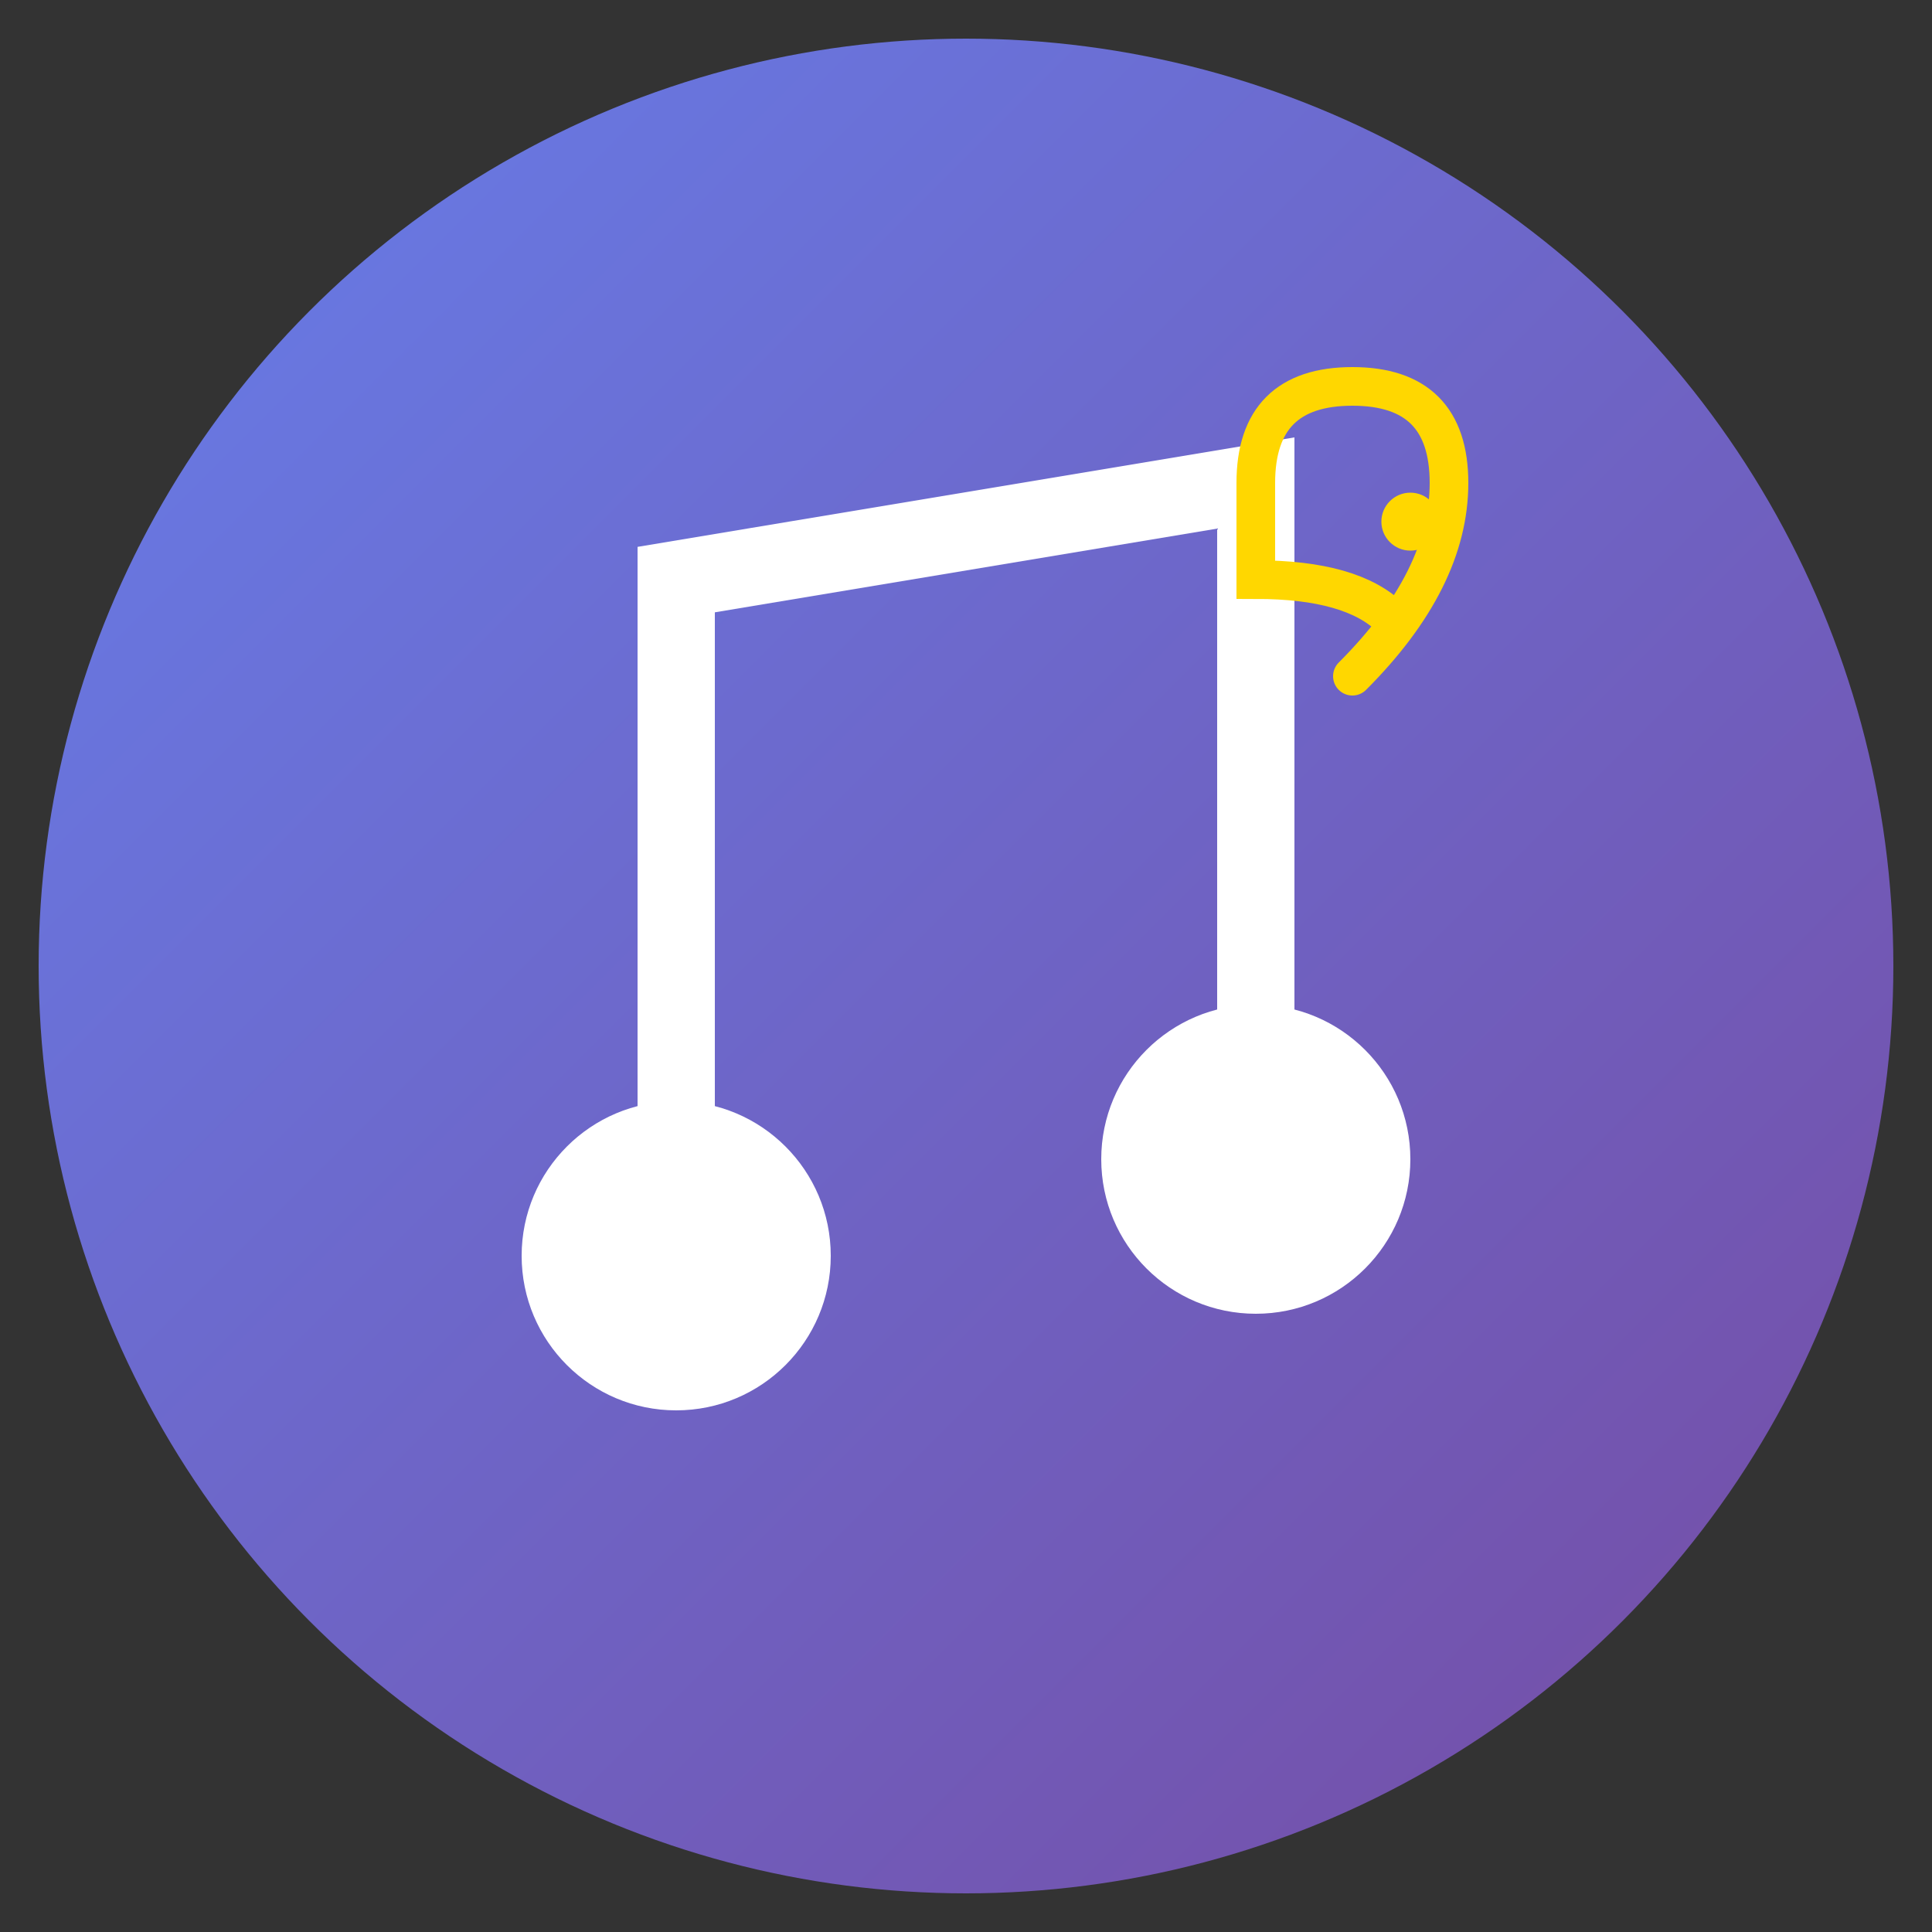
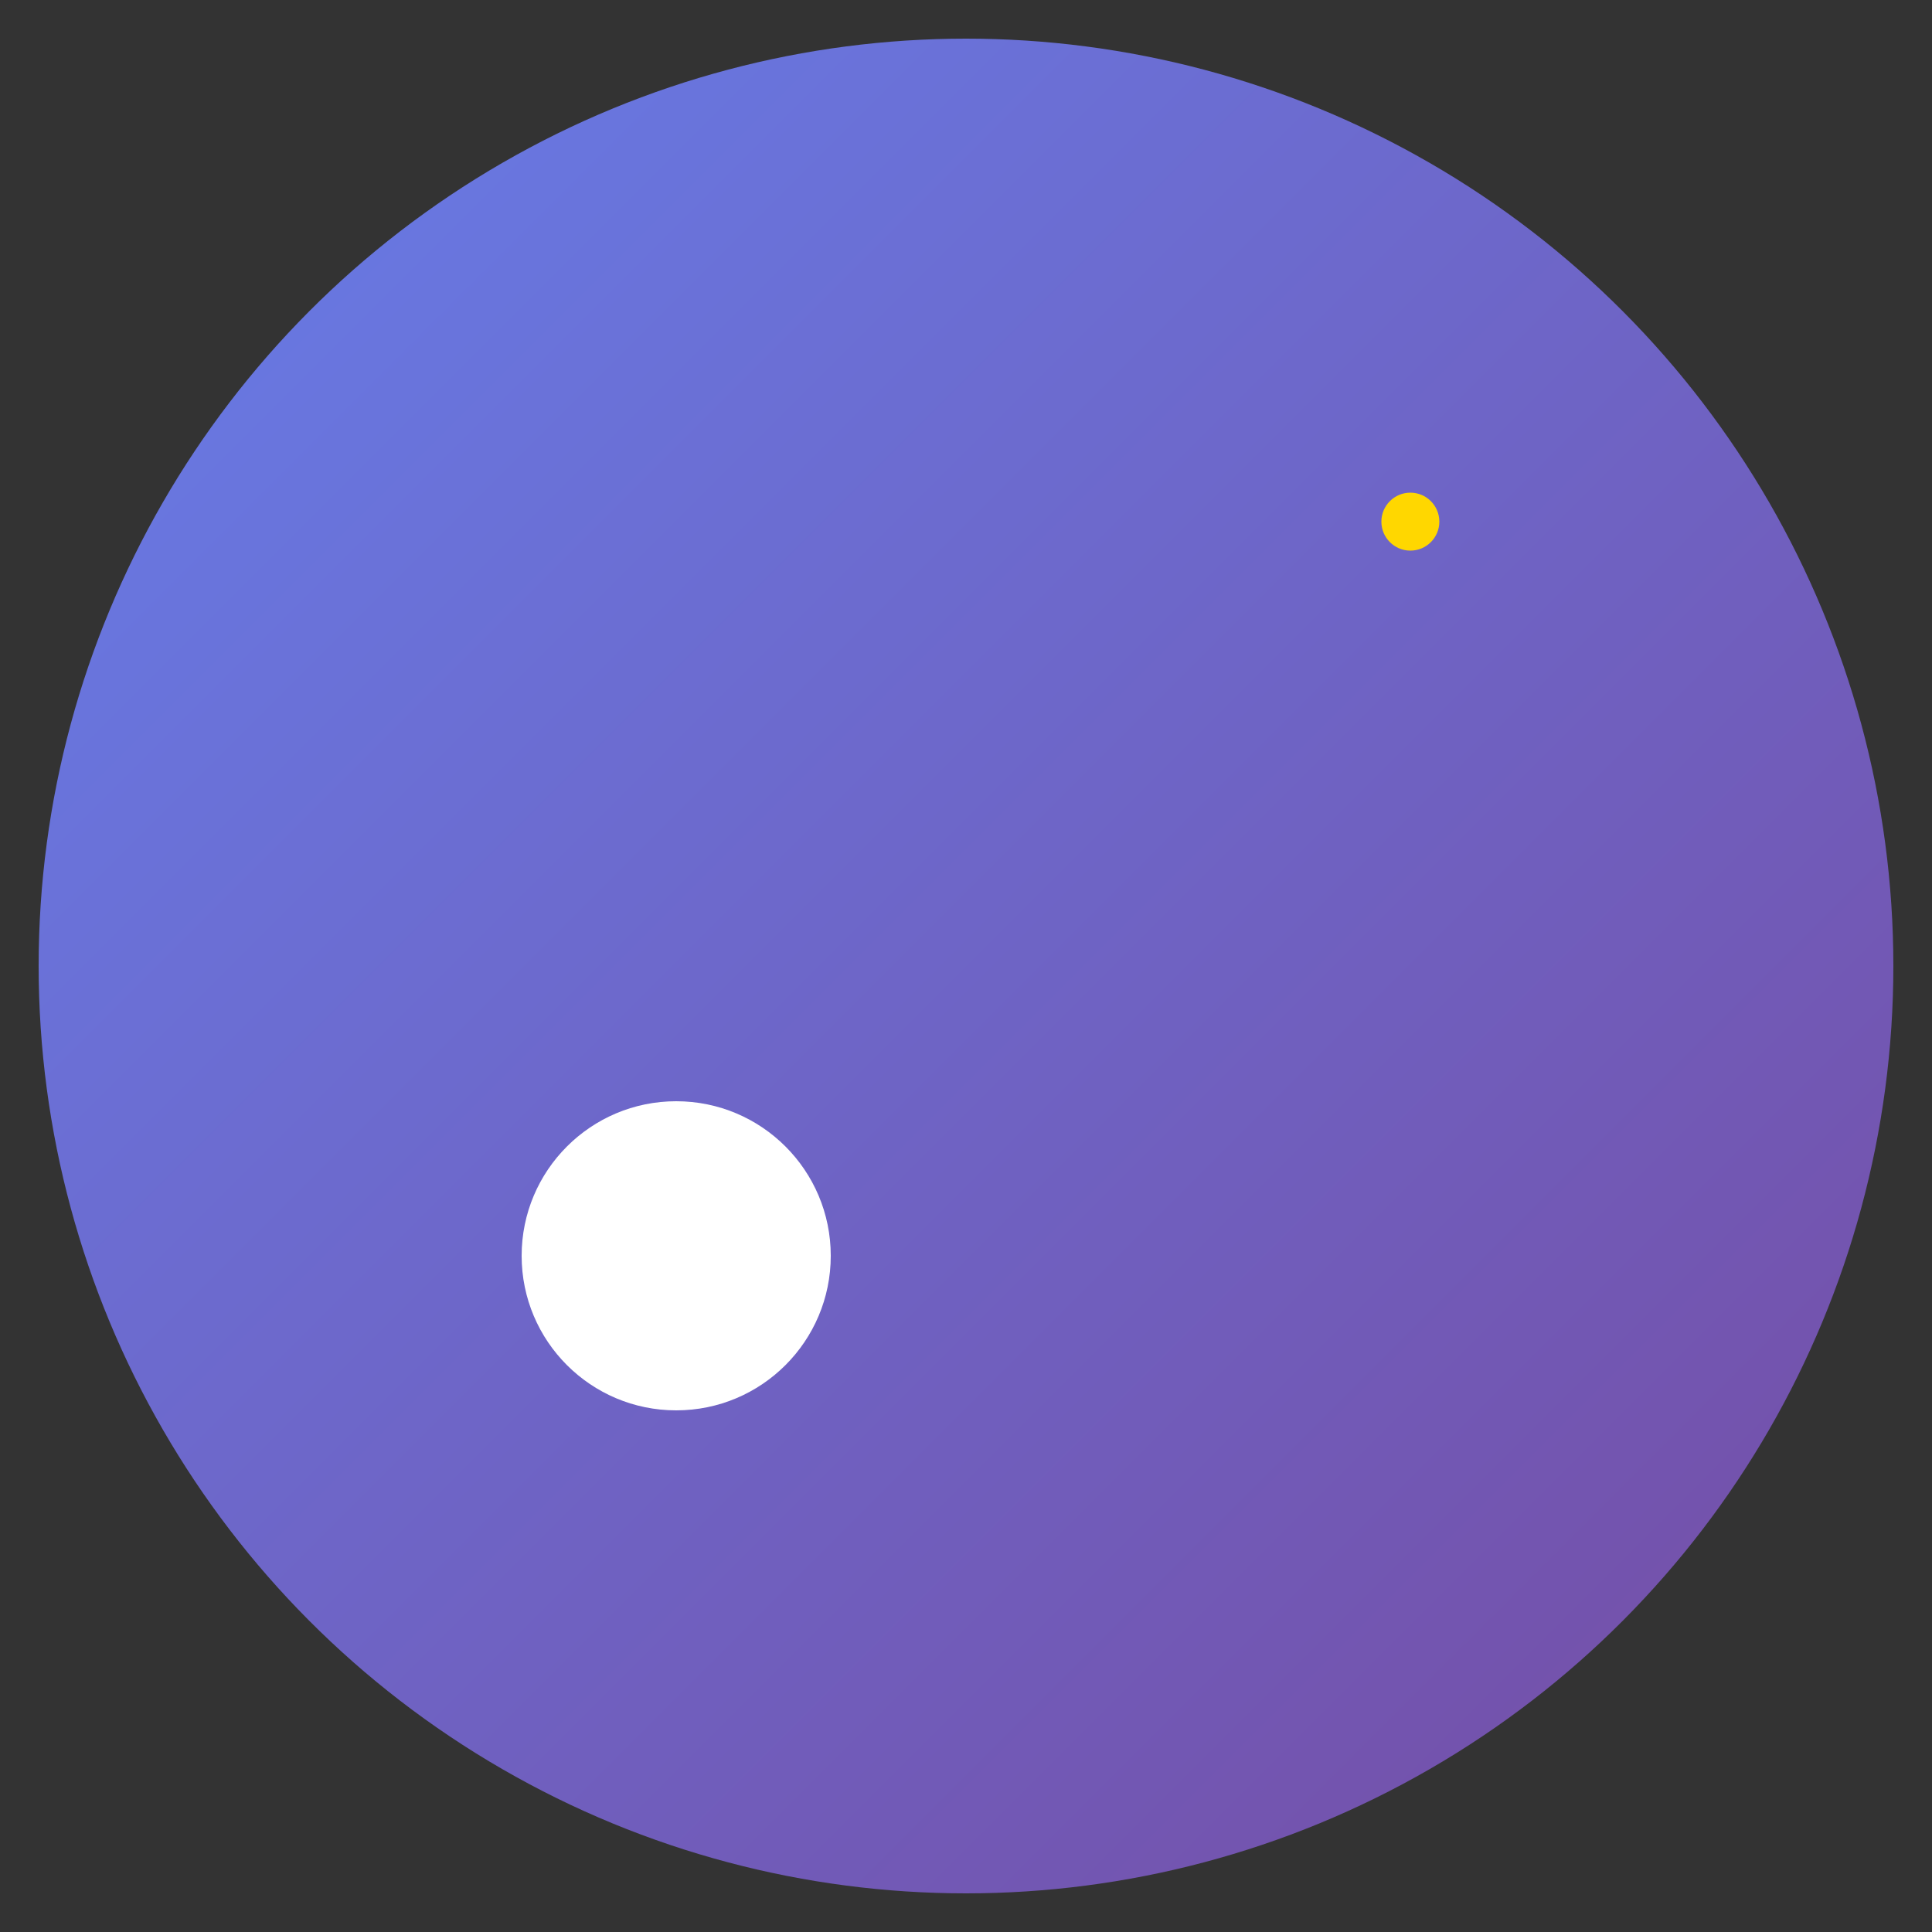
<svg xmlns="http://www.w3.org/2000/svg" viewBox="0 0 100 100">
  <rect x="0" y="0" width="100" height="100" fill="#333333" stroke="none" />
  <defs>
    <linearGradient id="grad" x1="0%" y1="0%" x2="100%" y2="100%">
      <stop offset="0%" style="stop-color:#667eea;stop-opacity:1" />
      <stop offset="100%" style="stop-color:#764ba2;stop-opacity:1" />
    </linearGradient>
  </defs>
  <circle cx="50" cy="50" r="48" fill="url(#grad)" />
-   <path d="M 35 65 L 35 30 L 65 25 L 65 60" stroke="#ffffff" stroke-width="4" fill="none" stroke-linecap="round" />
  <circle cx="35" cy="65" r="8" fill="#ffffff" />
-   <circle cx="65" cy="60" r="8" fill="#ffffff" />
-   <path d="M 70 35 Q 75 30 75 25 Q 75 20 70 20 Q 65 20 65 25 L 65 30 Q 70 30 72 32" stroke="#ffd700" stroke-width="2" fill="none" stroke-linecap="round" />
  <circle cx="73" cy="27" r="1.5" fill="#ffd700" />
</svg>